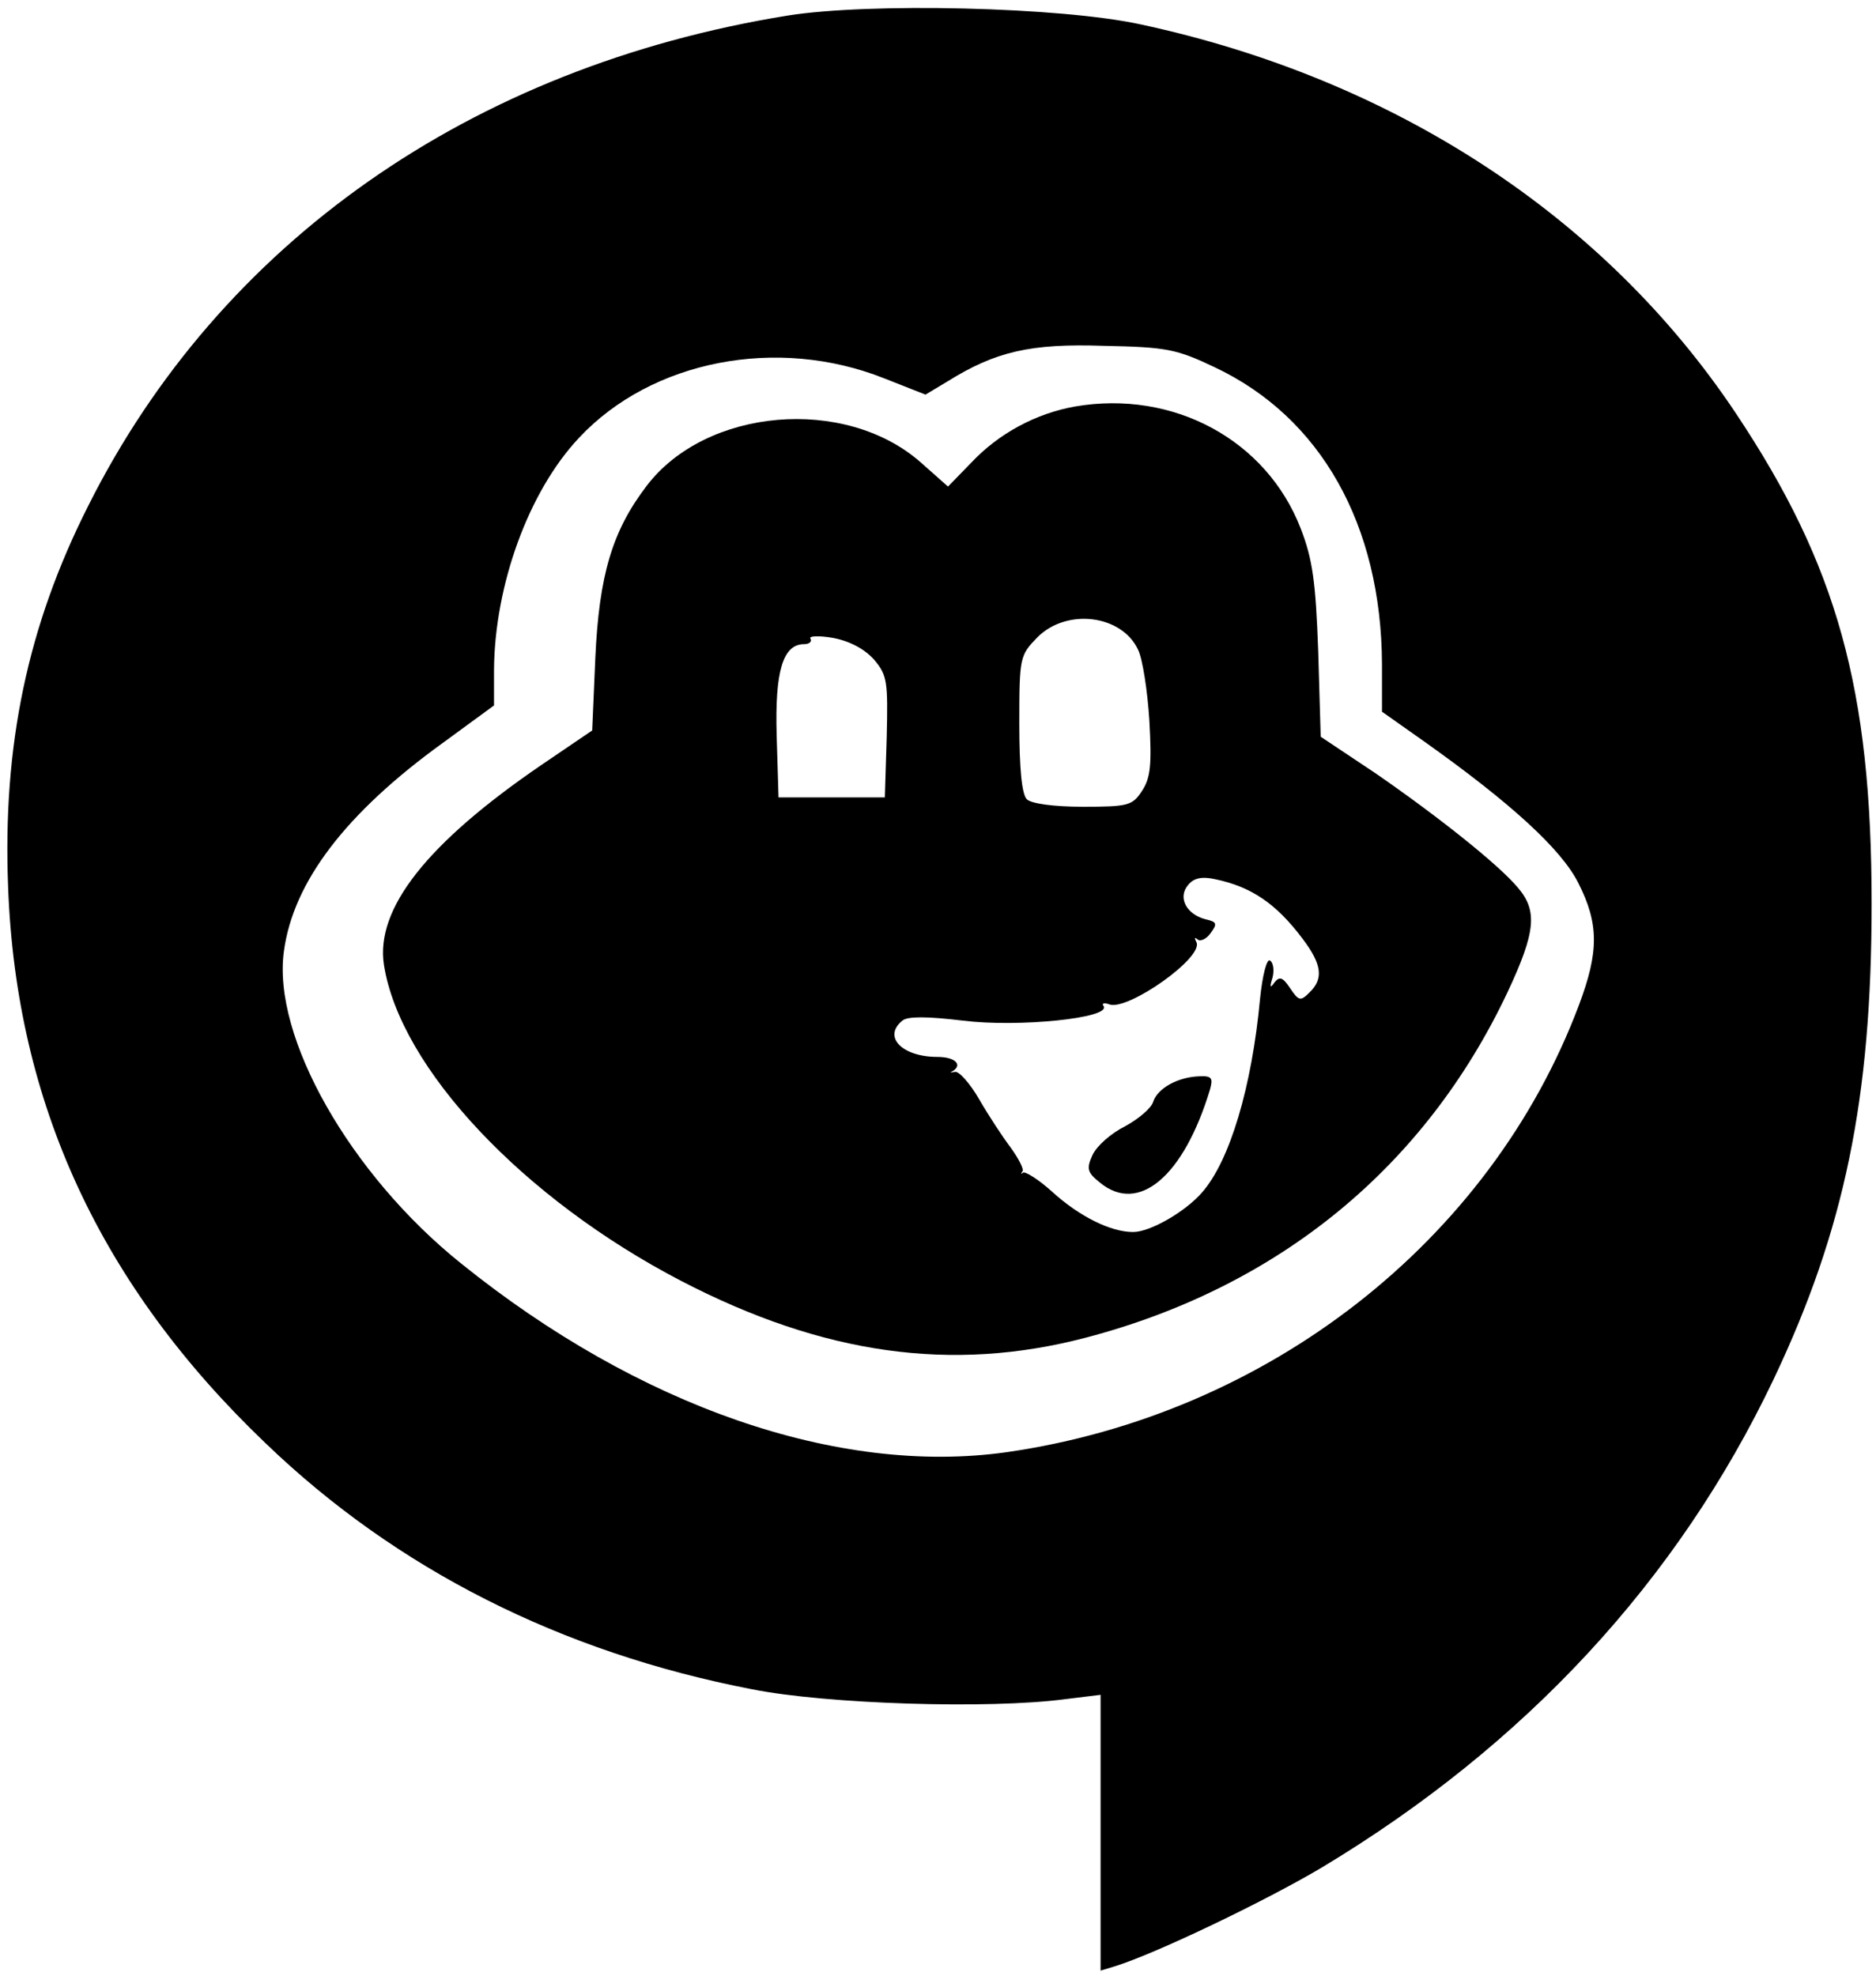
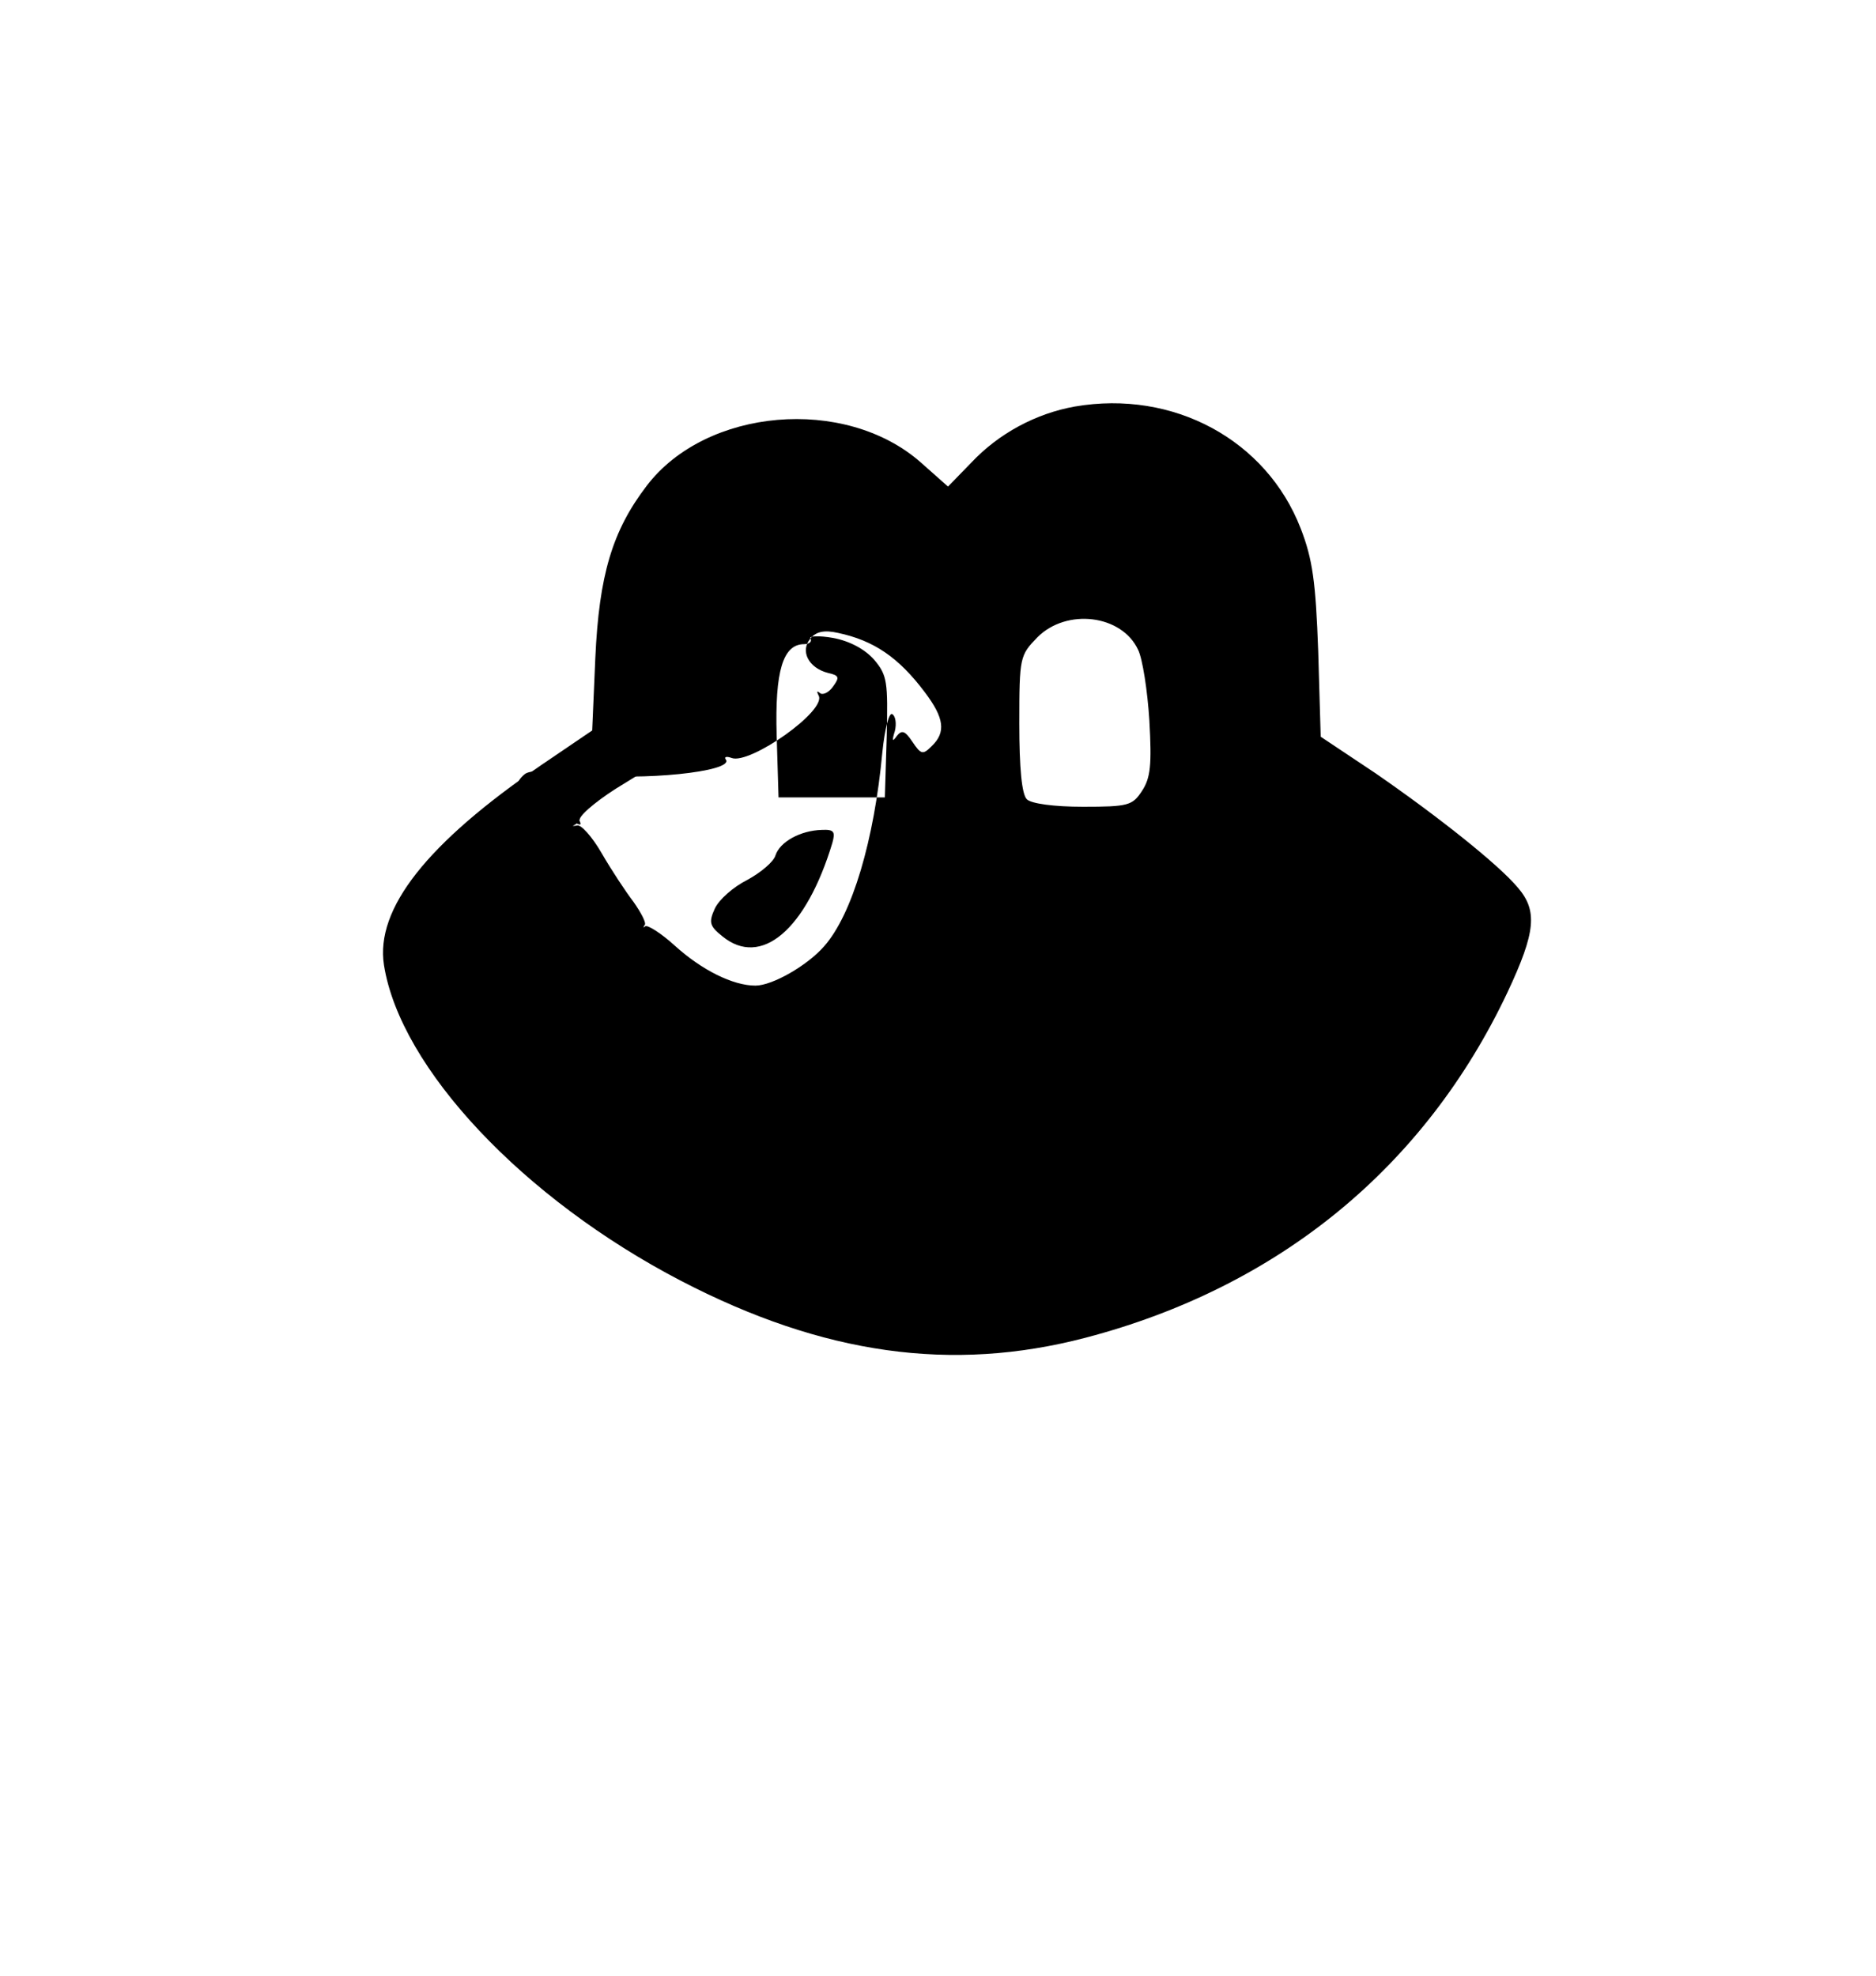
<svg xmlns="http://www.w3.org/2000/svg" xml:space="preserve" style="fill-rule:evenodd;clip-rule:evenodd;stroke-linecap:round;stroke-linejoin:round;stroke-miterlimit:1.5" viewBox="0 0 300 316">
  <g fill="currentColor">
-     <path d="m67.996 150.098 30.233-28.395 5.72-39.426 14.3-6.946 17.568-1.021 14.421 7.558 23.253-11.031 19.525 1.226 9.397 12.461 6.129 38.405 16.343 27.374-14.709 37.792-30.642 18.794-37.663 5.107-37.105-13.555-24.718-23.012-12.052-25.331ZM165.9 101.9c-2.8 2.9-2.9 3.1-2.9 13.8 0 7.1.4 11.3 1.2 12.1.7.7 4.3 1.2 9 1.2 7.2 0 7.9-.2 9.4-2.5 1.4-2.1 1.6-4.2 1.2-11.3-.3-4.8-1.1-9.9-1.8-11.3-2.6-5.6-11.4-6.7-16.1-2Zm-36.3.2c.3.5-.2.9-1 .9-3.4 0-4.7 4.3-4.4 14.6l.3 9.9h17l.3-9.7c.2-8.8.1-9.8-2-12.3-1.5-1.7-3.9-3-6.6-3.5-2.3-.4-3.9-.3-3.6.1Zm60.4 39.4c-1.7 2-.3 4.7 2.8 5.5 1.8.4 1.9.7.8 2.2-.7 1-1.7 1.4-2.1 1-.5-.4-.5-.2-.2.4 1.4 2.4-11 11.1-13.9 10-.8-.3-1.3-.2-.9.3 1.1 1.9-13.6 3.4-22.5 2.3-5.8-.7-8.9-.7-9.7 0-3.2 2.6 0 5.8 5.6 5.8 2.9 0 4.1 1.3 2.4 2.3-.5.2-.3.2.4.1.6-.2 2.4 1.8 3.9 4.4 1.5 2.6 3.8 6.1 5.1 7.8 1.2 1.7 2.1 3.4 1.8 3.7-.3.4-.2.5.1.2.4-.2 2.5 1.1 4.7 3.1 4.3 3.9 9.3 6.4 12.9 6.4 2.7 0 8.3-3.2 11-6.3 4.5-5.1 8-17 9.3-31 .4-3.9 1.1-6.5 1.6-6.1.5.3.7 1.5.4 2.7-.5 1.6-.4 1.8.3.8.8-1 1.3-.9 2.5.9 1.4 2.1 1.7 2.1 3.1.7 2.3-2.2 2-4.5-1.1-8.6-4.2-5.6-8.2-8.3-13.9-9.5-2.2-.5-3.5-.2-4.4.9Zm3.5 32.7c-4.2 13.9-11.4 20-17.6 14.9-2-1.6-2.2-2.2-1.2-4.4.7-1.5 3-3.5 5.2-4.6 2.2-1.2 4.2-2.9 4.5-3.9.7-2.2 4-4 7.4-4.1 2-.1 2.2.3 1.7 2.1Z" />
-     <path d="M125.9 2.5C75.3 10.7 35.2 38.8 14.1 80.9c-9.7 19.2-13.7 38.3-12.8 61 1.3 34.6 14.8 63.7 41.2 88.9 20.9 20.1 47.2 33.4 77.7 39.3 12 2.4 38 3.2 50.1 1.6l5.7-.7v44.1l2.3-.7c6.5-2 24.2-10.5 33.1-15.8 32.6-19.6 56.9-45.9 72.2-78 11.4-24 15.7-45 15.7-76.1 0-34.3-5.5-54.1-21.7-78.4-21-31.5-54.7-53.5-95.2-62.2-12.8-2.8-43.5-3.5-56.5-1.4Zm68.3 56.2c17 8 26.7 25.2 26.8 47.5v7.6l6.8 4.8c13.8 9.8 21.9 17.2 24.6 22.6 3.3 6.5 3.3 11 .1 19.5-14.2 37.8-49.8 65.5-91.5 71.5-26.9 3.8-58.9-7.3-87.3-30.2-17.7-14.2-30.2-36.2-28.3-49.9 1.5-11.1 9.9-22.1 25.4-33.3l8.2-6v-5.7c.1-13.5 5.5-28.5 13.6-37.1 11.6-12.4 31.7-16.3 48.8-9.5l6.6 2.6 3.5-2.1c7.7-4.8 13.3-6.1 25-5.7 10 .2 11.6.5 17.7 3.4Z" />
+     <path d="m67.996 150.098 30.233-28.395 5.72-39.426 14.3-6.946 17.568-1.021 14.421 7.558 23.253-11.031 19.525 1.226 9.397 12.461 6.129 38.405 16.343 27.374-14.709 37.792-30.642 18.794-37.663 5.107-37.105-13.555-24.718-23.012-12.052-25.331ZM165.9 101.9c-2.8 2.9-2.9 3.1-2.9 13.8 0 7.1.4 11.3 1.2 12.1.7.7 4.3 1.2 9 1.2 7.2 0 7.9-.2 9.4-2.5 1.4-2.1 1.6-4.2 1.2-11.3-.3-4.8-1.1-9.9-1.8-11.3-2.6-5.6-11.4-6.7-16.1-2Zm-36.3.2c.3.5-.2.9-1 .9-3.4 0-4.7 4.3-4.4 14.6l.3 9.9h17l.3-9.7c.2-8.8.1-9.8-2-12.3-1.5-1.7-3.9-3-6.6-3.5-2.3-.4-3.9-.3-3.6.1Zc-1.7 2-.3 4.7 2.8 5.5 1.8.4 1.9.7.8 2.2-.7 1-1.7 1.4-2.1 1-.5-.4-.5-.2-.2.4 1.4 2.4-11 11.1-13.9 10-.8-.3-1.3-.2-.9.3 1.1 1.9-13.6 3.4-22.5 2.3-5.8-.7-8.9-.7-9.7 0-3.2 2.6 0 5.8 5.6 5.8 2.9 0 4.1 1.3 2.4 2.3-.5.2-.3.2.4.1.6-.2 2.4 1.8 3.9 4.4 1.5 2.6 3.8 6.1 5.1 7.8 1.2 1.7 2.1 3.4 1.8 3.7-.3.4-.2.5.1.2.4-.2 2.5 1.1 4.7 3.1 4.3 3.9 9.3 6.4 12.9 6.4 2.7 0 8.3-3.2 11-6.3 4.5-5.1 8-17 9.3-31 .4-3.9 1.1-6.5 1.6-6.1.5.3.7 1.5.4 2.7-.5 1.6-.4 1.8.3.8.8-1 1.3-.9 2.5.9 1.4 2.1 1.7 2.1 3.1.7 2.3-2.2 2-4.5-1.1-8.6-4.2-5.6-8.2-8.3-13.9-9.5-2.2-.5-3.5-.2-4.4.9Zm3.5 32.7c-4.2 13.9-11.4 20-17.6 14.9-2-1.6-2.2-2.2-1.2-4.4.7-1.5 3-3.5 5.2-4.6 2.2-1.2 4.2-2.9 4.5-3.9.7-2.2 4-4 7.4-4.1 2-.1 2.2.3 1.7 2.1Z" />
    <path d="M171.9 65c-6.2 1.1-12.2 4.3-16.6 9l-3.7 3.8-4.4-3.9c-12.1-10.6-34.3-8.7-43.8 3.8-5.5 7.2-7.6 14.3-8.2 27.5l-.5 11.6-8.1 5.5c-18.3 12.5-26.6 23-25.2 32 2.6 16.5 22.3 37.4 47.5 50.5 22.7 11.8 43.3 14.7 64.7 9.1 30.9-8.1 54.3-27.3 67.5-55.3 4.5-9.6 4.8-13 1.6-16.7-3.1-3.7-12.8-11.4-22.8-18.3l-8.7-5.8-.4-13.7c-.4-11.1-.9-14.7-2.8-19.6-5.5-14.2-20.4-22.2-36.1-19.5Zm14.3 10.4c5.2 1.9 10.3 7.1 12.9 13 1.8 4.3 2.3 7.5 2.6 19.6.3 8 .7 15.2 1 16 .4.8.5 1.9.4 2.3-.1.5.3.6.8.3 1.2-.8 9.5 10.4 13.2 17.9l3 6.1-2.2 6.9c-3.5 11.5-8.4 19.9-16.1 28-10 10.6-15.4 14.3-26.1 17.8-22.1 7.2-45.3 3.7-68.2-10.3-4.4-2.7-7.9-5.4-7.7-6 .1-.6-.2-.9-.8-.5-1.5.9-16.2-11.5-15.6-13.2.3-.7.1-1.2-.3-1-2.8.8-12.1-15-12.1-20.6 0-2.9 5.1-9.2 6.5-7.9.5.4.5.2.2-.4-.9-1.5 4.8-6.8 6.4-5.9.7.5 1 .4.5-.3-.9-1.4 6-6.6 7.5-5.6.7.4.9.3.6-.3-.4-.6 2.2-2.9 5.8-5.2l6.5-4v-11.9c0-12.7.7-18.5 2.1-17.6.5.3.6-.2.3-1-1.8-4.7 8.9-14.5 15.9-14.6 11.1-.1 14.9.5 12.6 2.2-1.1.7-.9.8.5.4 2.2-.7 6.6 2.8 6.6 5.2 0 .9.3 1.3.6 1 .3-.4 1.5.3 2.5 1.3 1.6 1.6 3.1 1.9 6.9 1.7 2.6-.2 4.8-.5 4.7-.8-.1-.3.7-1.9 1.6-3.7 4.5-8.4 16.8-12.5 26.9-8.9Z" />
-     <path d="M186 197.1c-1.7 1.3-1.8 1.7-.5 1 3.3-1.7 5.1-3.1 4-3.1-.5 0-2.1 1-3.5 2.1Z" />
  </g>
</svg>